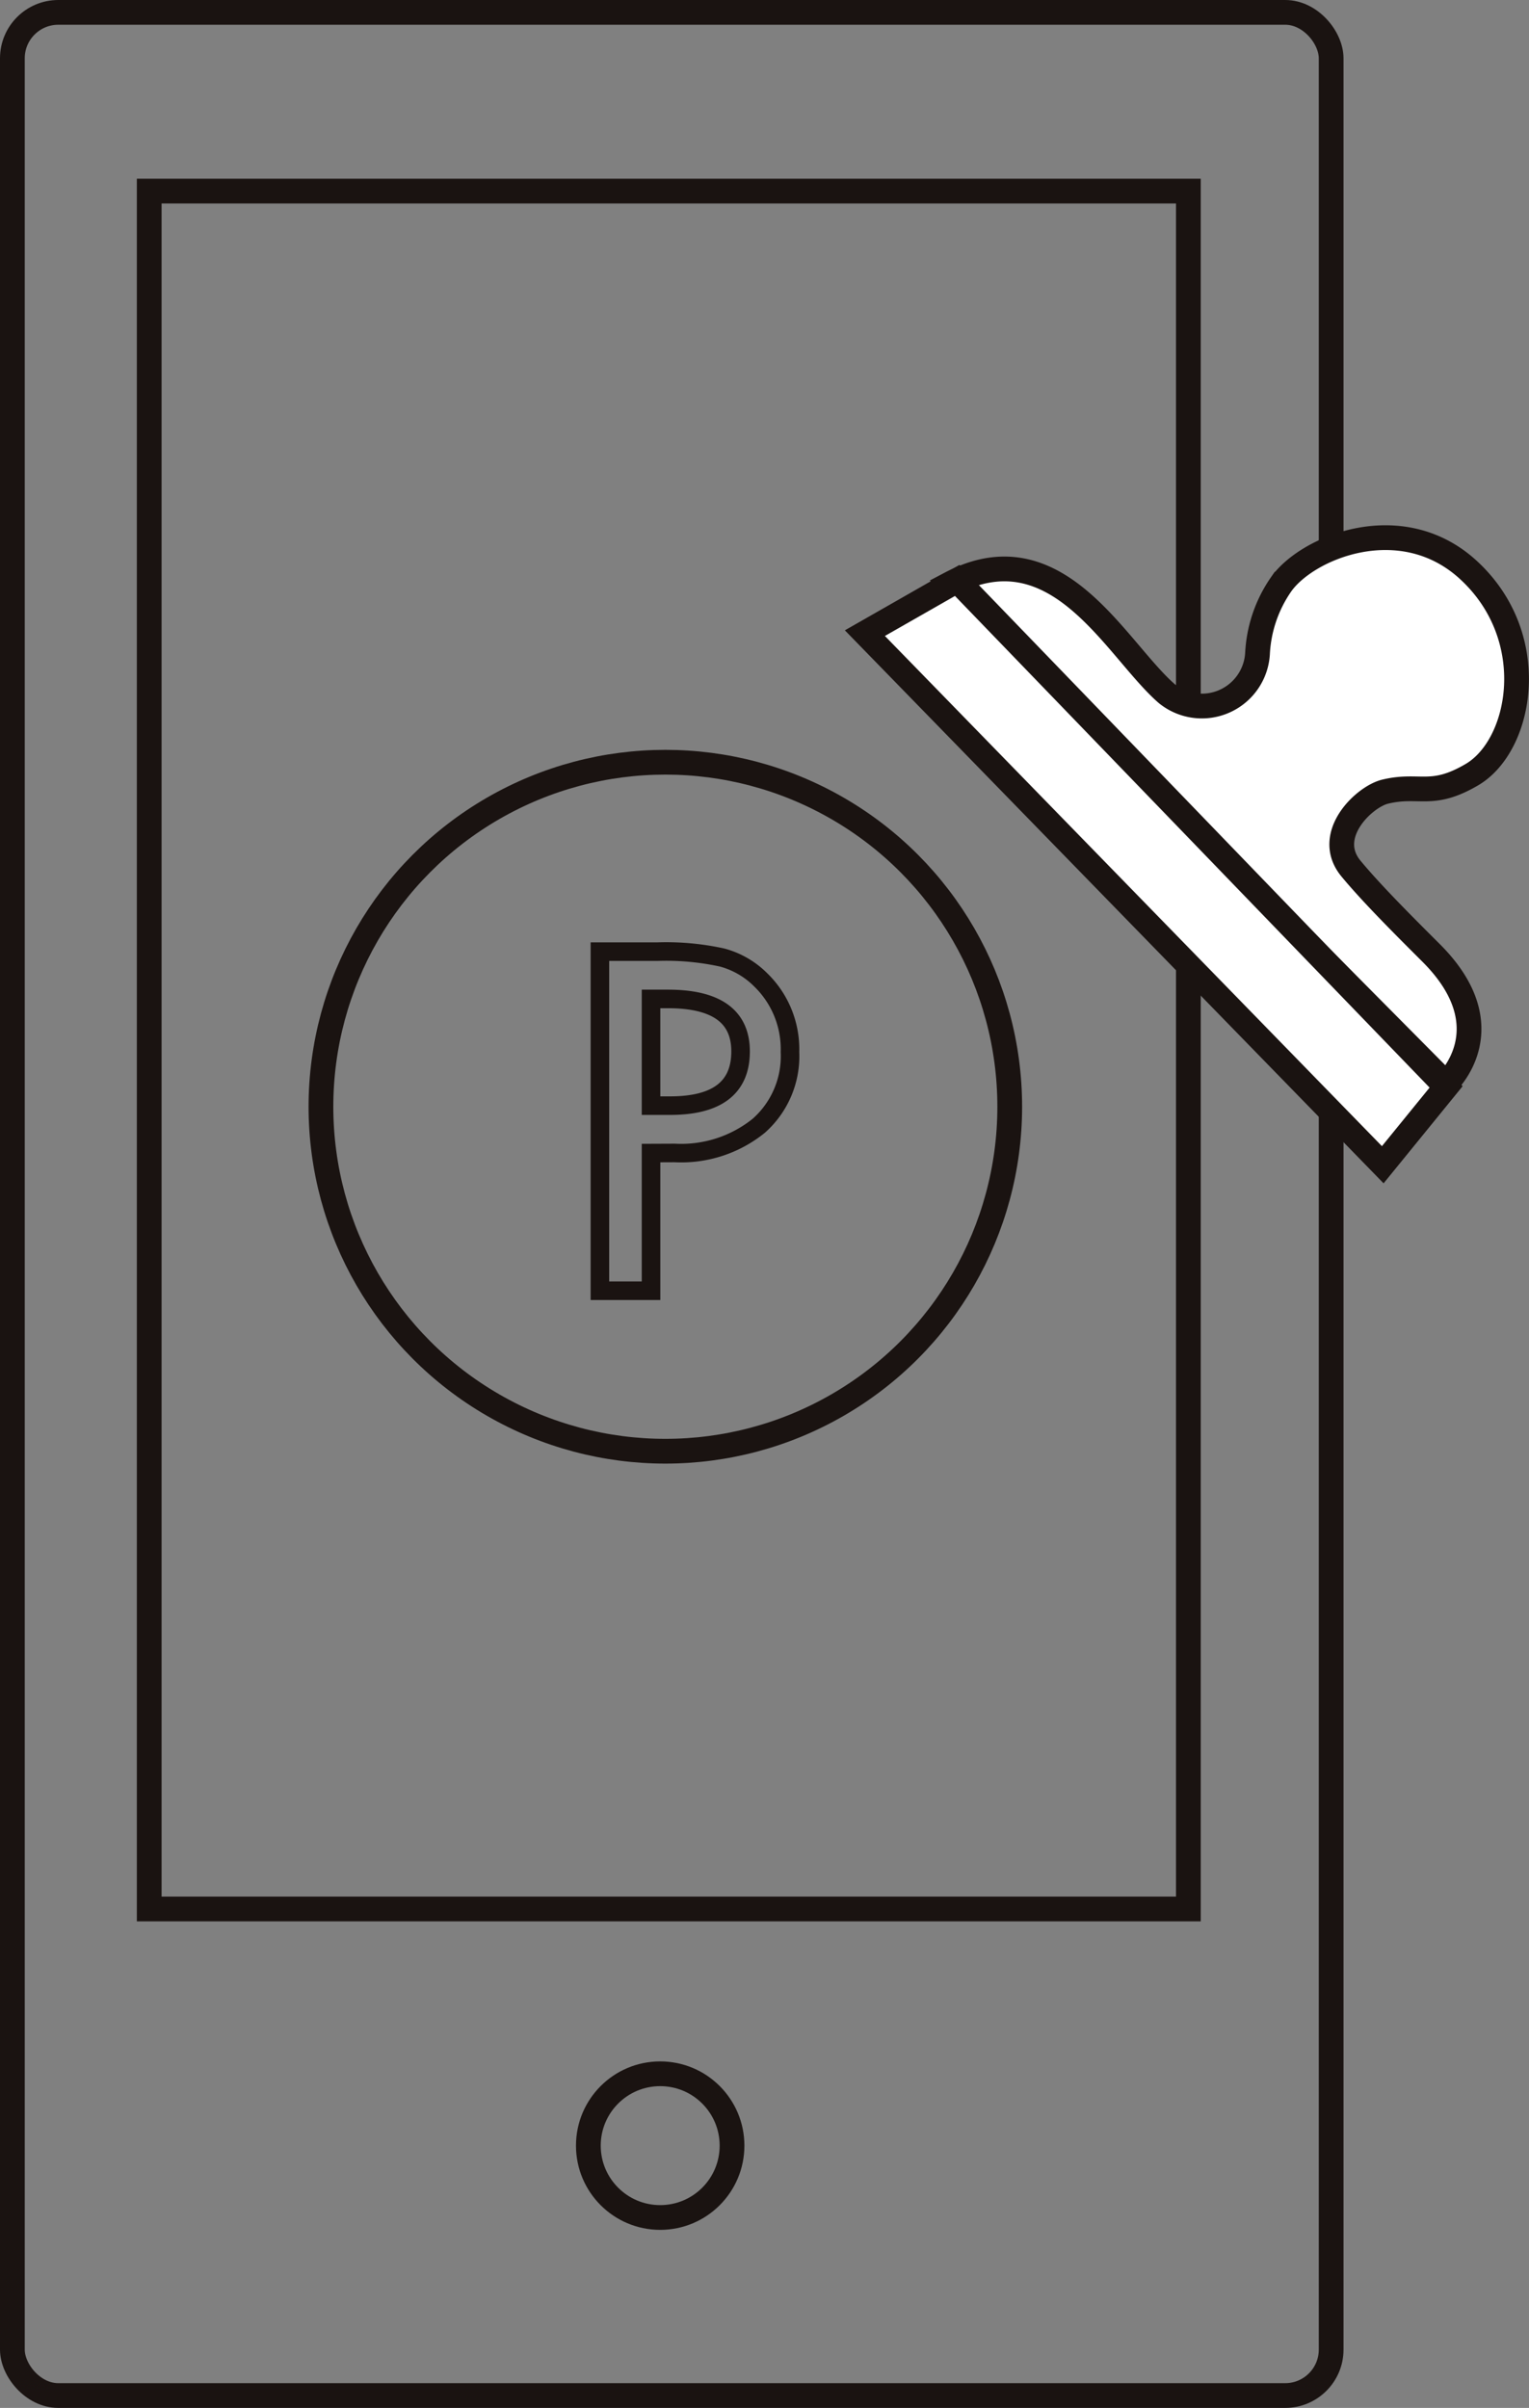
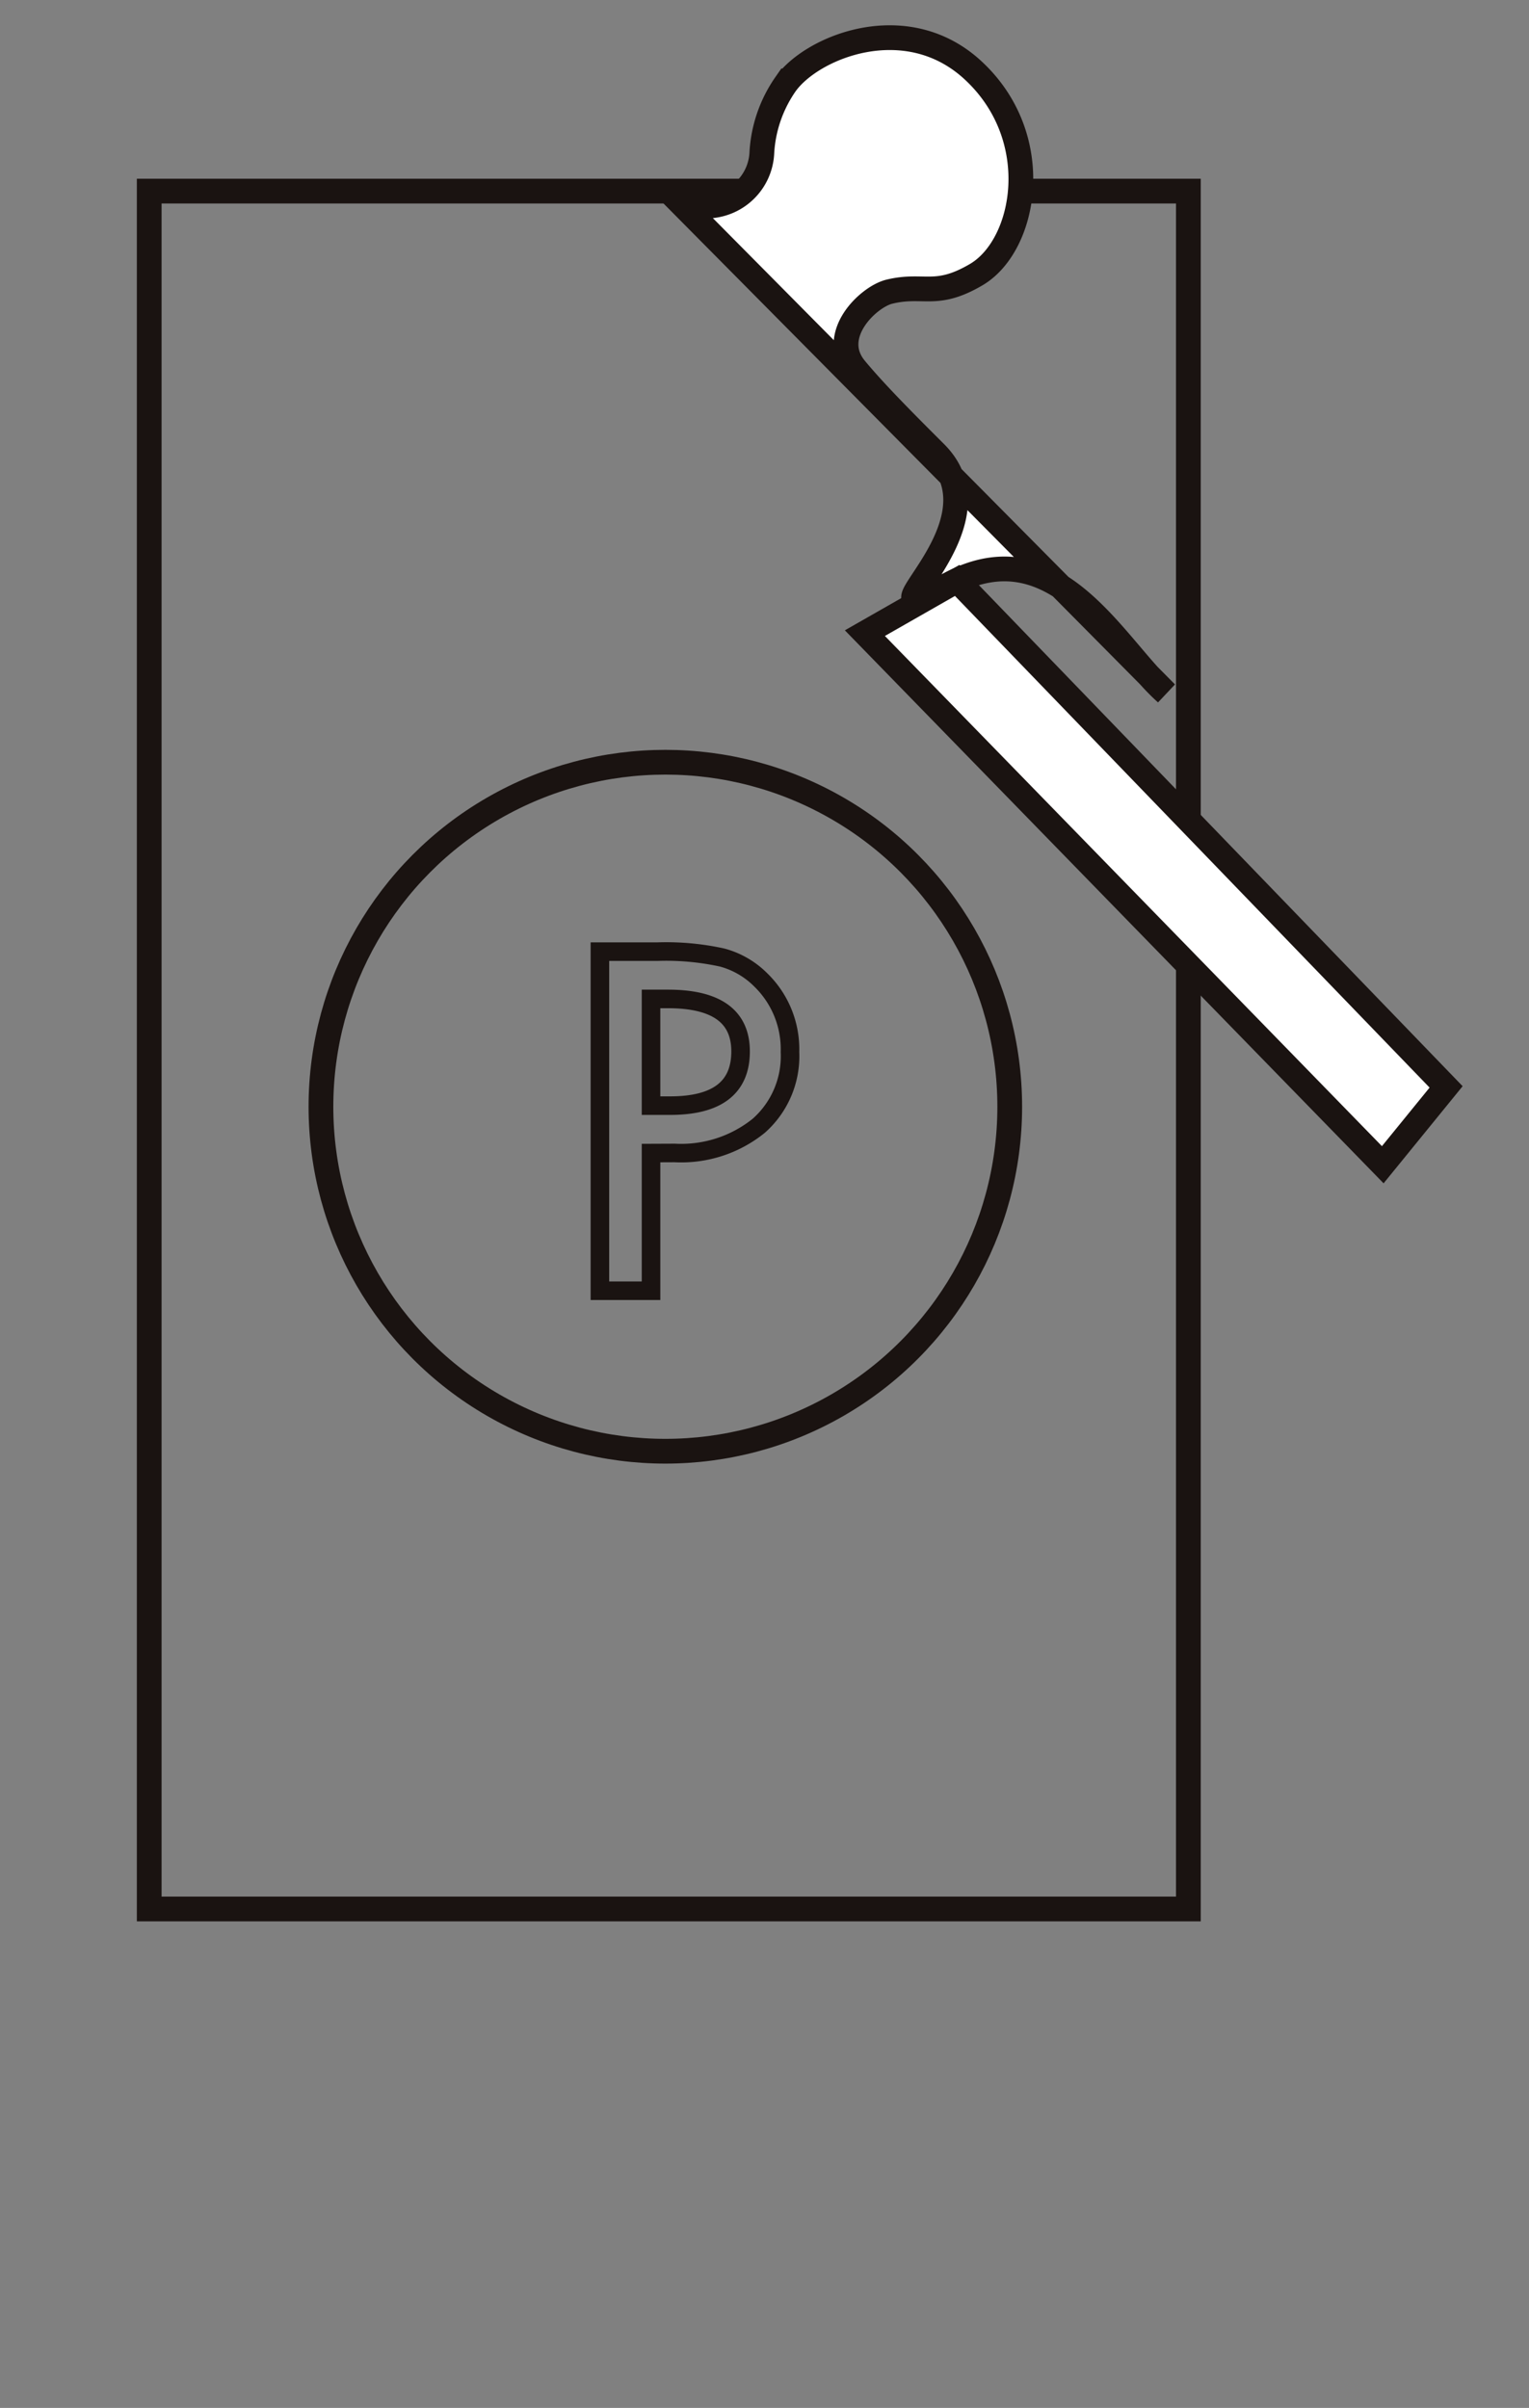
<svg xmlns="http://www.w3.org/2000/svg" width="61.791" height="97.28" viewBox="0 0 61.791 97.28">
  <rect x="0" y="0" width="61.791" height="97.28" fill="#808080" stroke="none" />
  <g id="グループ_374" data-name="グループ 374" transform="translate(-17048.098 3726.322)">
    <g id="グループ_348" data-name="グループ 348" transform="translate(17048.598 -3725.822)">
-       <rect id="長方形_214" data-name="長方形 214" width="53.295" height="96.28" rx="1.856" transform="translate(0 0)" fill="none" stroke="#1a1311" stroke-miterlimit="10" stroke-width="1" />
      <rect id="長方形_215" data-name="長方形 215" width="41.995" height="69.402" transform="translate(5.53 7.221)" fill="none" stroke="#1a1311" stroke-miterlimit="10" stroke-width="1" />
    </g>
-     <circle id="楕円形_23" data-name="楕円形 23" cx="2.903" cy="2.903" r="2.903" transform="translate(17071.875 -3642.541)" fill="none" stroke="#1a1311" stroke-miterlimit="10" stroke-width="1" />
    <circle id="楕円形_25" data-name="楕円形 25" cx="13.918" cy="13.918" r="13.918" transform="translate(17061.068 -3695.528)" fill="none" stroke="#1a1311" stroke-miterlimit="10" stroke-width="1" />
    <g id="グループ_350" data-name="グループ 350" transform="translate(17072.342 -3687.872)">
      <path id="パス_67" data-name="パス 67" d="M465.011,298.086v5.562h-2.066v-13.7h2.341a10.574,10.574,0,0,1,2.6.239,3.477,3.477,0,0,1,1.561.905,3.9,3.9,0,0,1,1.179,2.909,3.753,3.753,0,0,1-1.26,2.981,4.985,4.985,0,0,1-3.4,1.1Zm0-1.916h.773q2.847,0,2.846-2.191,0-2.12-2.934-2.12h-.685Z" transform="translate(-462.945 -289.952)" fill="none" stroke="#1a1311" stroke-miterlimit="10" stroke-width="0.75" />
    </g>
-     <path id="パス_76" data-name="パス 76" d="M482.933,282.927c-2.069-1.824-4.405-6.7-8.722-4.424l20.033,20.2s2.446-2.24-.611-5.286c-1.271-1.267-2.441-2.445-3.232-3.4-1.111-1.343.522-2.9,1.375-3.109,1.4-.338,1.874.272,3.512-.689,2.015-1.183,2.814-5.533-.128-8.254-2.7-2.5-6.506-.948-7.579.559a5.372,5.372,0,0,0-.959,2.813,2.253,2.253,0,0,1-3.648,1.624Z" transform="translate(16612.295 -3981.246)" fill="#fff" stroke="#1a1311" stroke-miterlimit="10" stroke-width="1" />
+     <path id="パス_76" data-name="パス 76" d="M482.933,282.927c-2.069-1.824-4.405-6.7-8.722-4.424s2.446-2.24-.611-5.286c-1.271-1.267-2.441-2.445-3.232-3.4-1.111-1.343.522-2.9,1.375-3.109,1.4-.338,1.874.272,3.512-.689,2.015-1.183,2.814-5.533-.128-8.254-2.7-2.5-6.506-.948-7.579.559a5.372,5.372,0,0,0-.959,2.813,2.253,2.253,0,0,1-3.648,1.624Z" transform="translate(16612.295 -3981.246)" fill="#fff" stroke="#1a1311" stroke-miterlimit="10" stroke-width="1" />
    <path id="パス_77" data-name="パス 77" d="M475.192,278.02l19.759,20.461-2.56,3.145-20.929-21.477Z" transform="translate(16611.588 -3980.892)" fill="#fff" stroke="#1a1311" stroke-miterlimit="10" stroke-width="1" />
  </g>
</svg>